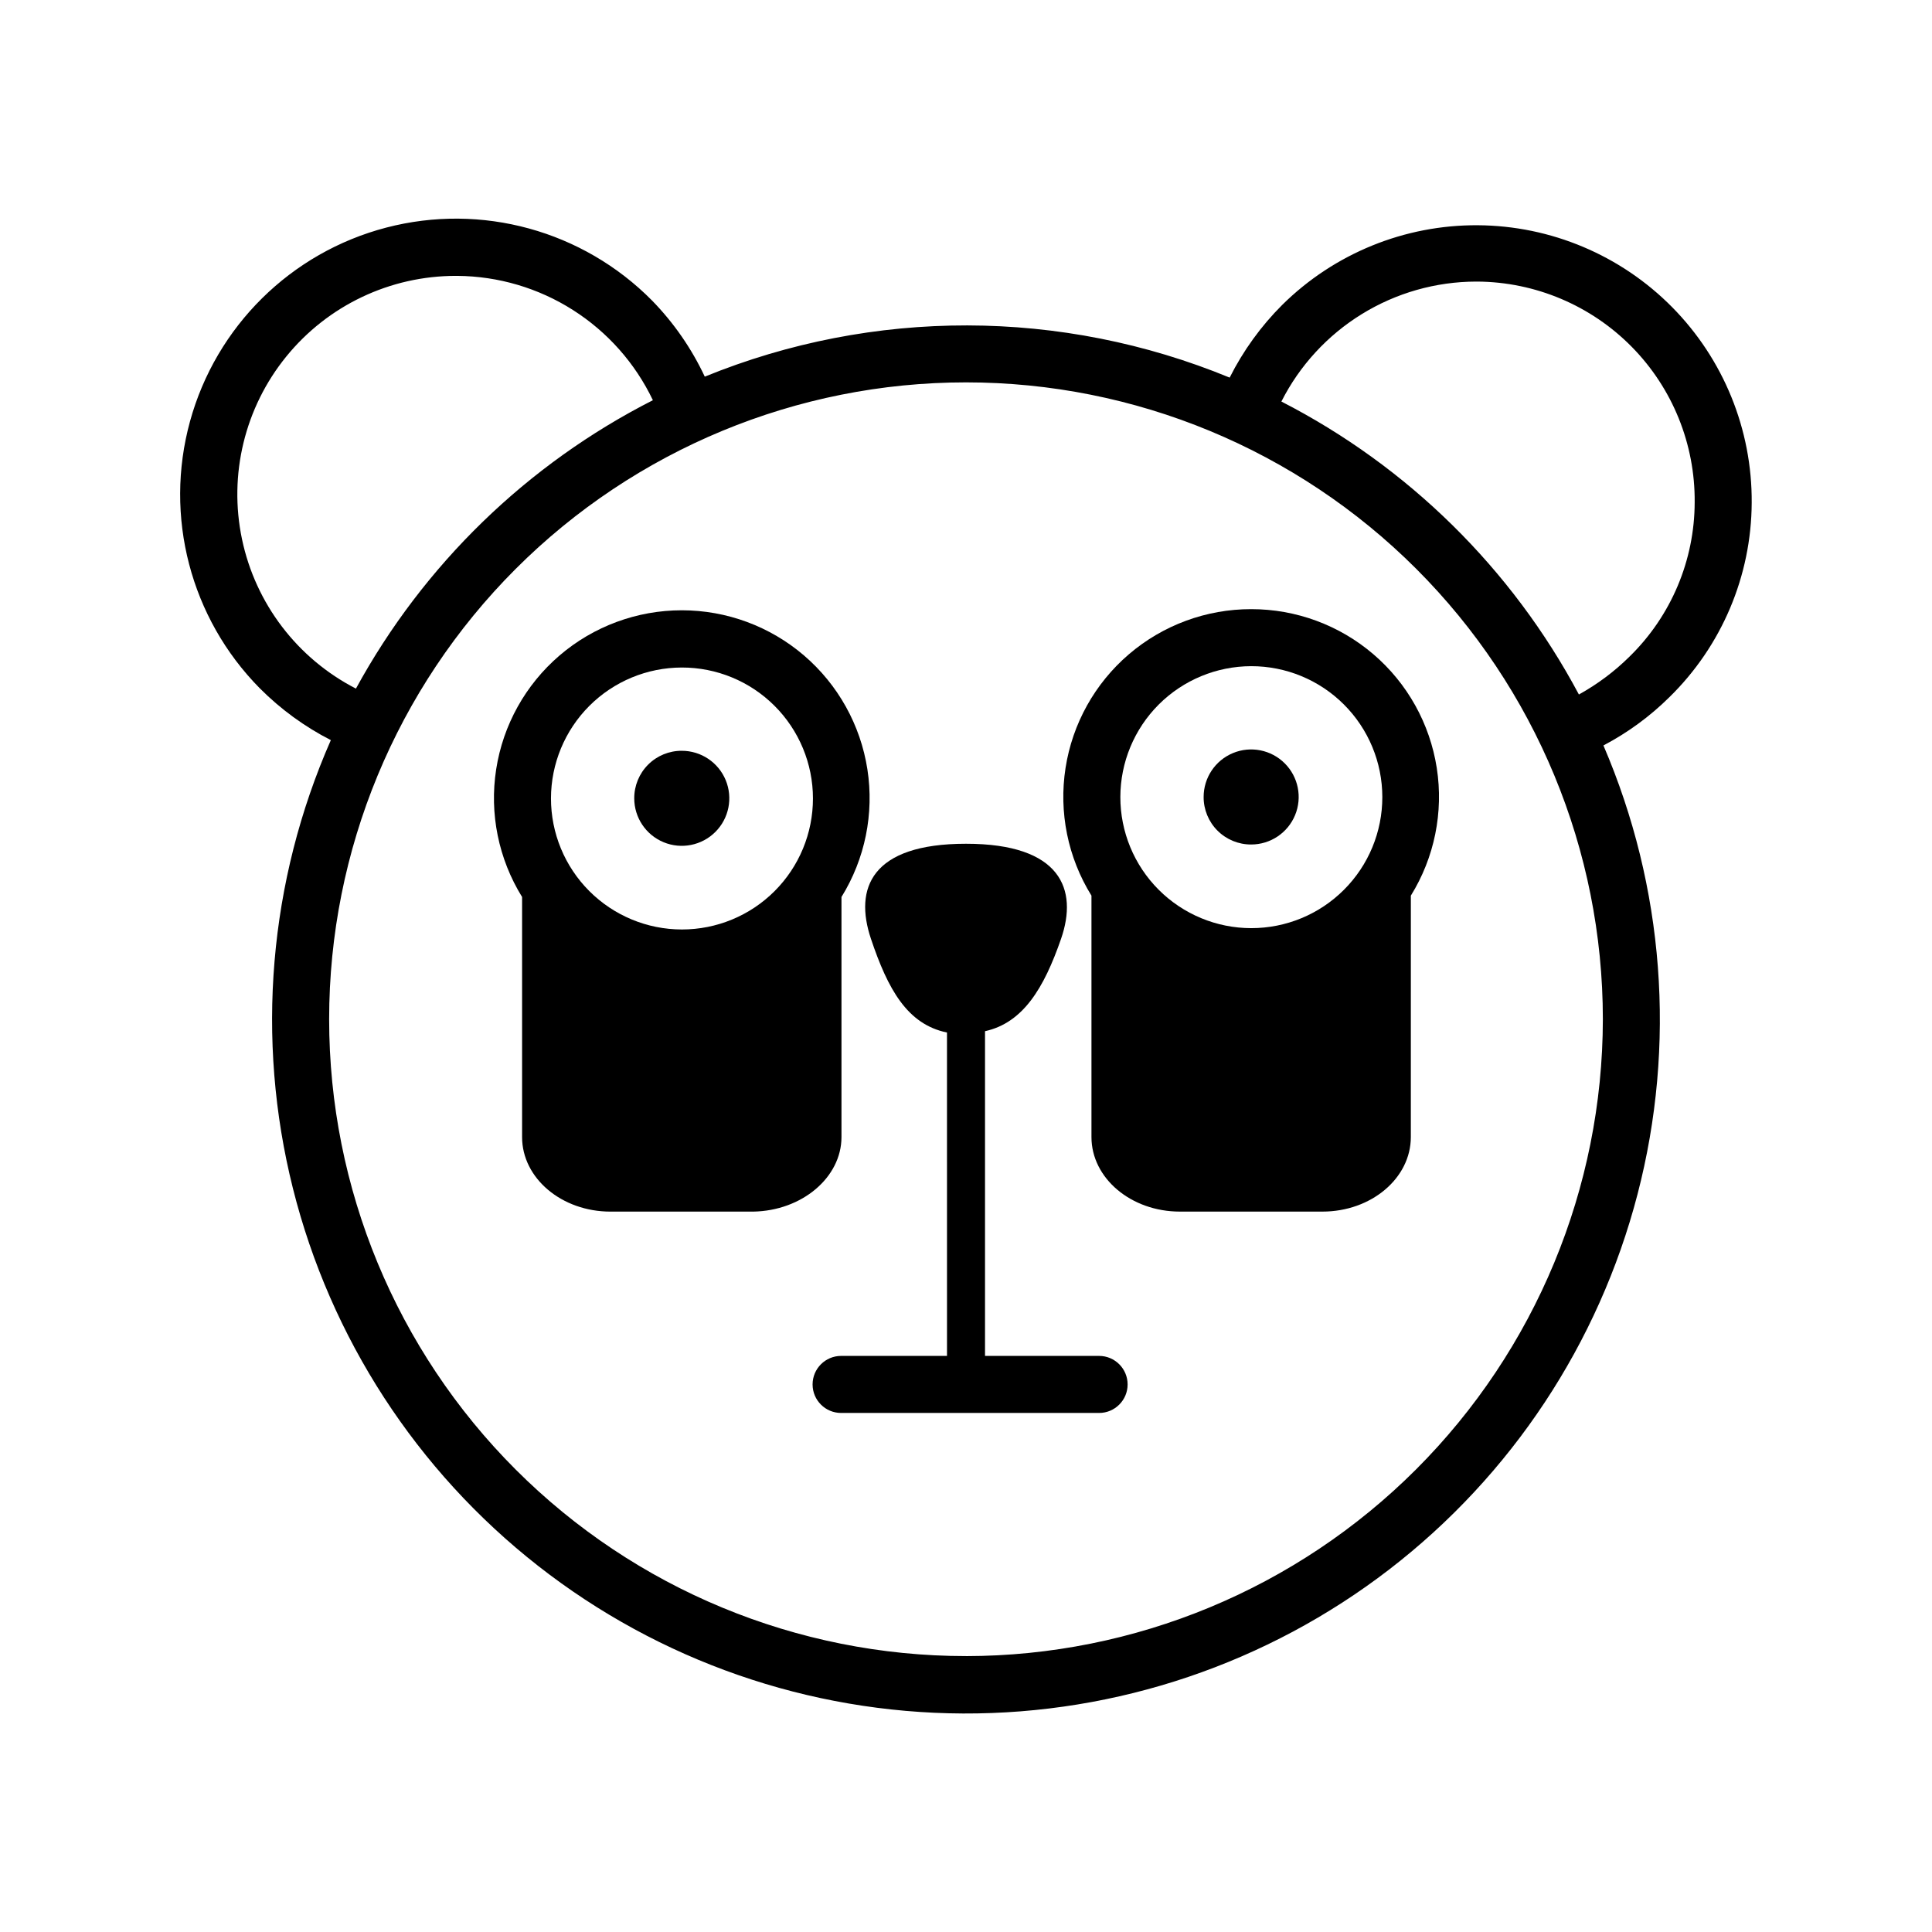
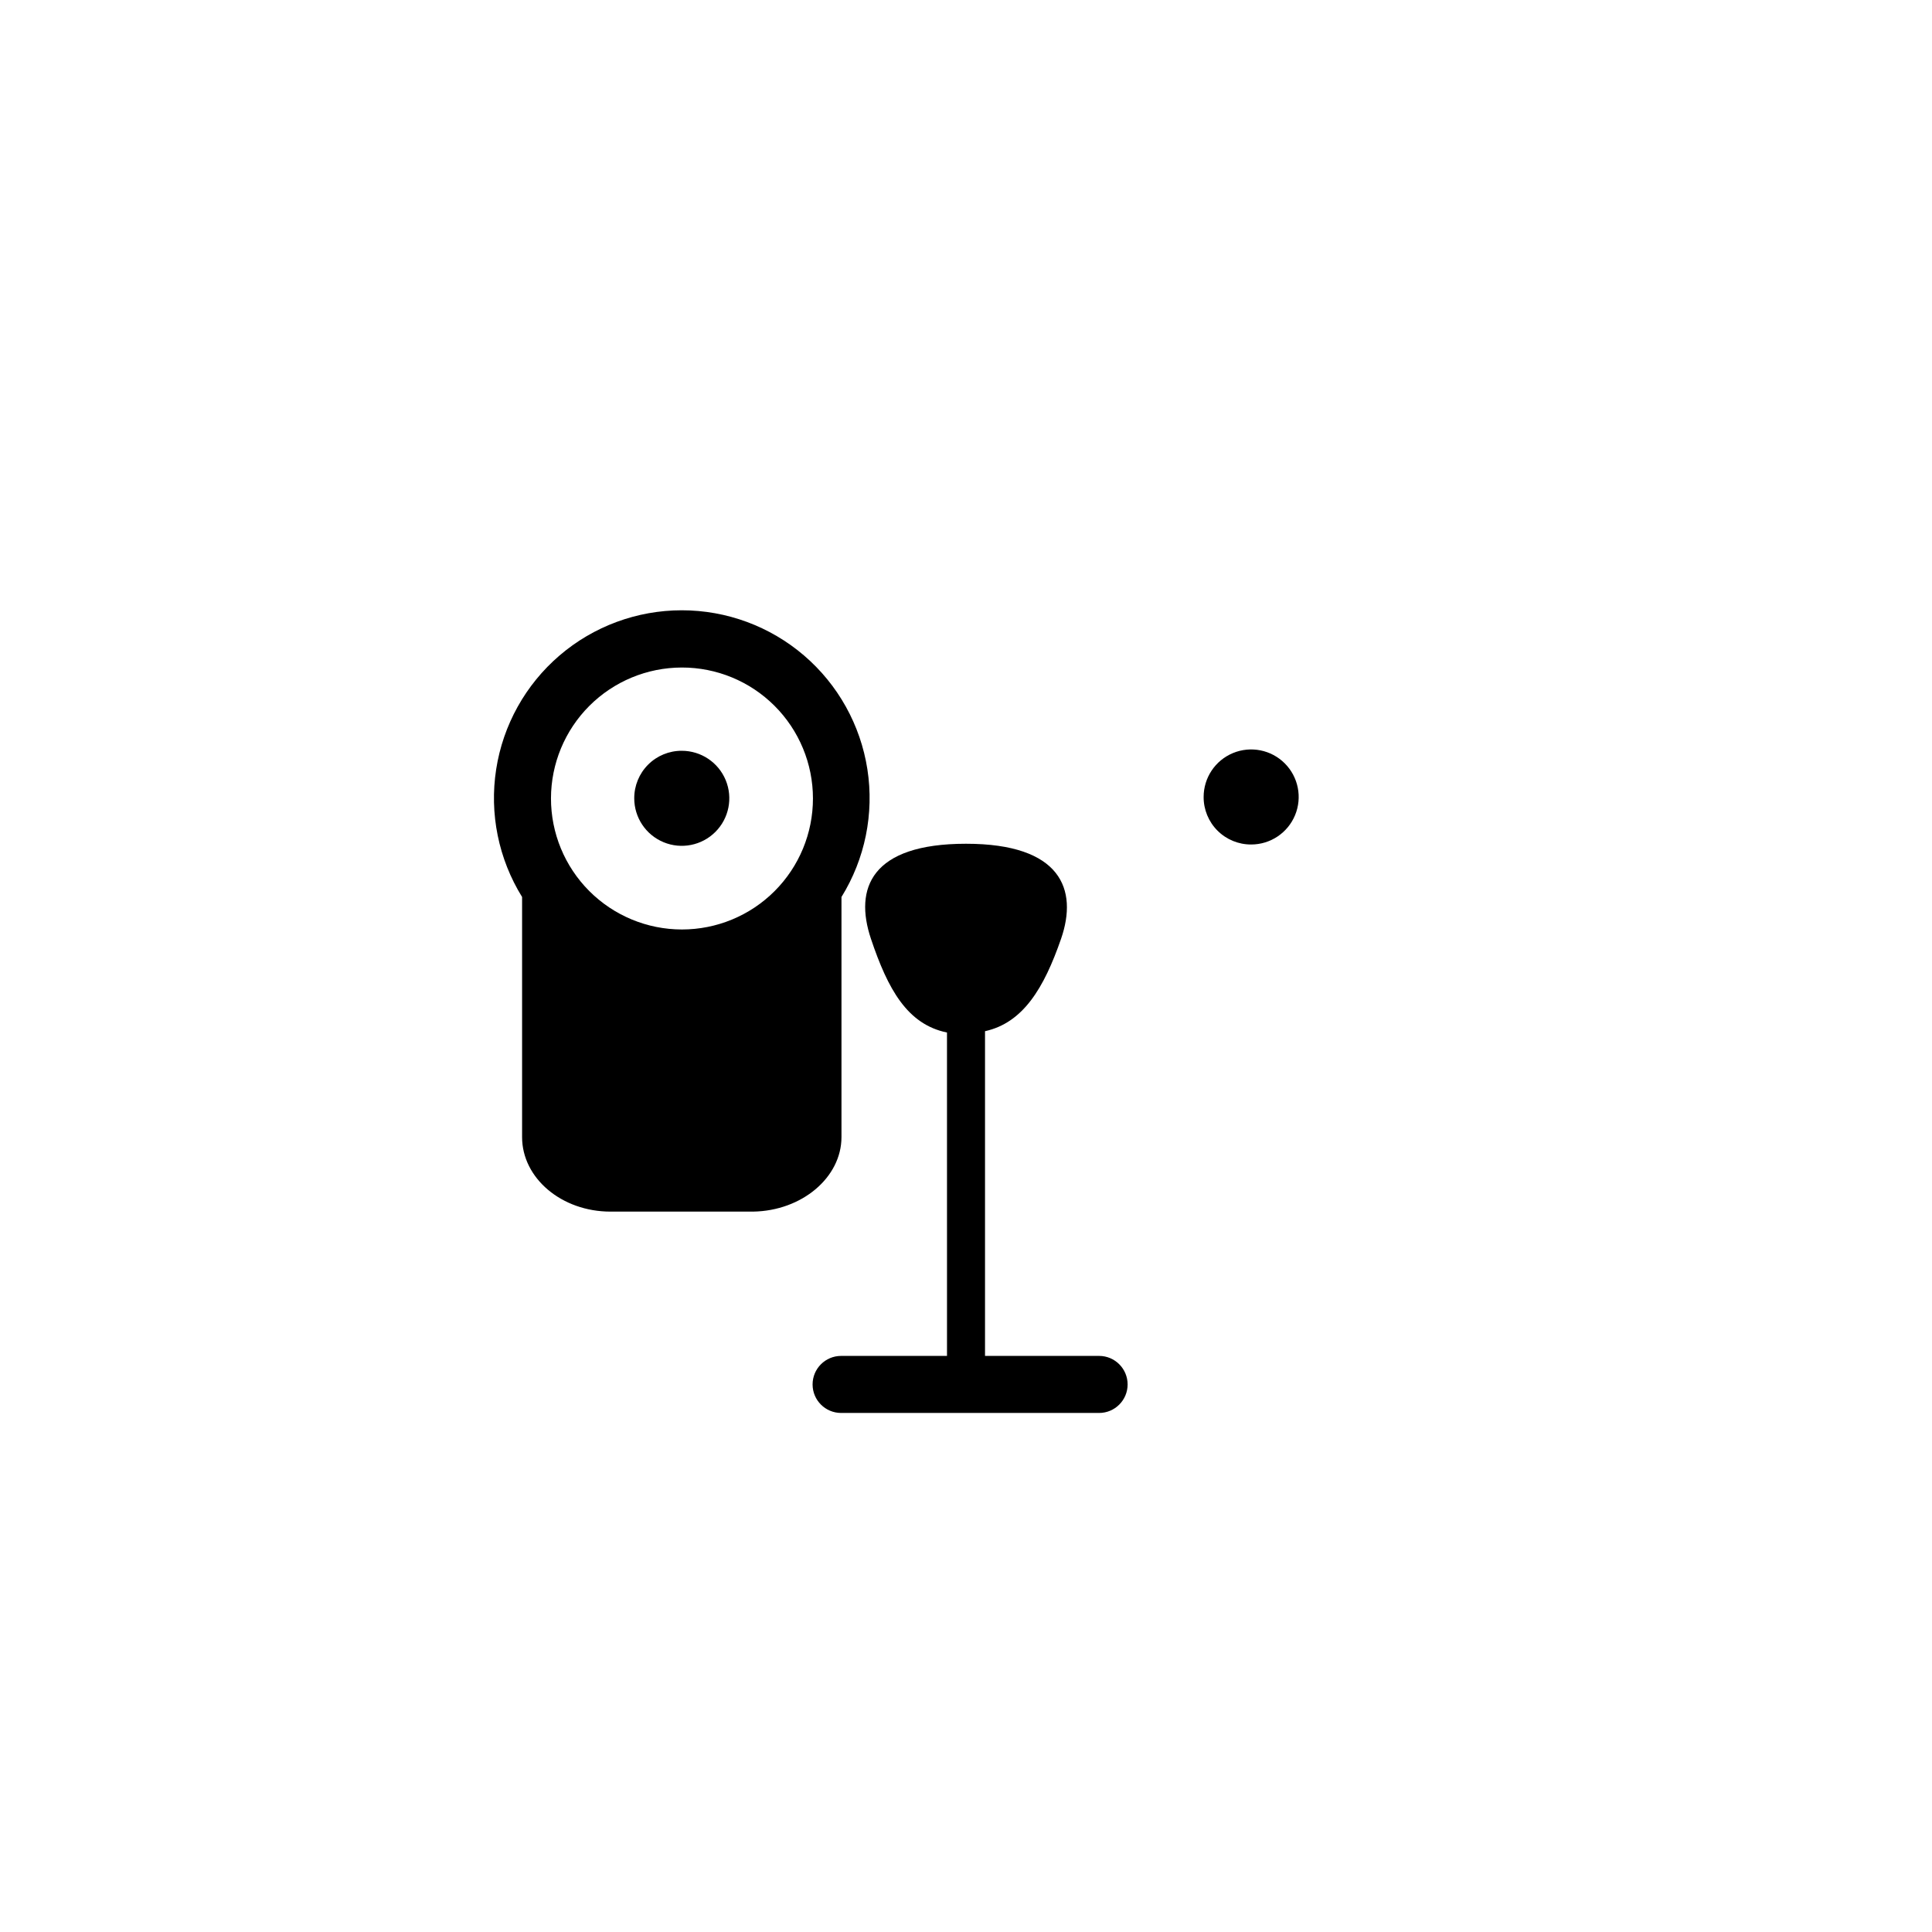
<svg xmlns="http://www.w3.org/2000/svg" fill="#000000" width="800px" height="800px" version="1.1" viewBox="144 144 512 512">
  <g>
-     <path d="m608.22 277.22c0.125-19.375-7.453-38.012-21.066-51.801-13.613-13.789-32.148-21.605-51.527-21.727s-38.012 7.465-51.797 21.082c-5.656 5.641-10.367 12.156-13.957 19.297-44.531-18.355-94.5-18.445-139.1-0.254-3.492-7.449-8.207-14.262-13.953-20.152-18.352-18.574-45.219-25.949-70.48-19.344-25.262 6.602-45.082 26.184-51.992 51.363-6.91 25.18 0.137 52.133 18.484 70.707 5.519 5.547 11.879 10.188 18.844 13.754-16.453 37.391-19.984 79.199-10.043 118.82 9.945 39.621 32.797 74.805 64.953 99.996 32.16 25.195 71.789 38.961 112.64 39.133 40.848 0.172 80.594-13.266 112.96-38.188 32.363-24.926 55.512-59.914 65.785-99.453 10.273-39.535 7.09-81.367-9.047-118.9 6.43-3.375 12.32-7.688 17.48-12.793 13.875-13.574 21.73-32.137 21.816-51.543zm-208.22 305.66c-44.766 0-87.691-17.781-119.34-49.434-31.652-31.652-49.434-74.582-49.434-119.34s17.781-87.691 49.434-119.34c31.652-31.652 74.578-49.434 119.34-49.434 44.762 0 87.691 17.781 119.34 49.434 31.652 31.652 49.434 74.582 49.434 119.34-0.051 44.746-17.852 87.645-49.492 119.29-31.641 31.637-74.535 49.438-119.28 49.492zm-135.17-365.77h0.352c10.859 0.078 21.48 3.211 30.645 9.039 9.168 5.824 16.512 14.109 21.195 23.91-33.336 16.957-60.77 43.598-78.695 76.426-15.516-7.973-26.613-22.52-30.195-39.598-3.586-17.074 0.723-34.855 11.727-48.395 11-13.543 27.523-21.398 44.973-21.383zm218.75 33.301c4.828-9.543 12.207-17.559 21.312-23.172 9.102-5.609 19.582-8.594 30.277-8.617h0.352c15.398 0.105 30.121 6.332 40.922 17.305 10.801 10.969 16.797 25.789 16.664 41.188-0.031 15.379-6.238 30.102-17.23 40.855-4 3.965-8.527 7.356-13.453 10.078-17.75-33.312-45.262-60.402-78.844-77.637z" />
    <path d="m312.08 355.56c0 5.094 3.07 9.688 7.777 11.637s10.125 0.871 13.727-2.731c3.602-3.602 4.68-9.02 2.731-13.727-1.949-4.707-6.543-7.773-11.637-7.773-3.344-0.016-6.559 1.309-8.922 3.672-2.363 2.367-3.688 5.578-3.676 8.922z" />
-     <path d="m475.57 305.43c-11.875-0.012-23.363 4.223-32.387 11.945-9.023 7.723-14.984 18.418-16.805 30.152-1.824 11.734 0.613 23.734 6.871 33.828v63.98c0 10.883 10.48 19.75 23.426 19.75h37.785c12.949 0 23.426-8.867 23.426-19.75l0.004-63.98c6.254-10.094 8.695-22.094 6.871-33.828-1.82-11.734-7.781-22.43-16.805-30.152-9.023-7.723-20.512-11.957-32.387-11.945zm0 15.113c9.211-0.012 18.051 3.637 24.57 10.145 6.523 6.508 10.188 15.34 10.191 24.551 0.004 9.215-3.652 18.051-10.168 24.562-6.512 6.516-15.348 10.172-24.562 10.168-9.211-0.004-18.043-3.672-24.551-10.191-6.508-6.519-10.156-15.359-10.145-24.57 0.016-9.191 3.672-18 10.168-24.496 6.5-6.496 15.309-10.152 24.496-10.168z" />
    <path d="m475.57 367.8c5.094 0 9.688-3.066 11.637-7.773s0.871-10.125-2.731-13.727c-3.602-3.602-9.02-4.68-13.727-2.731s-7.773 6.543-7.773 11.637c-0.016 3.344 1.309 6.555 3.672 8.922 2.367 2.363 5.578 3.688 8.922 3.672z" />
    <path d="m435.27 503.33h-30.23v-86.051c10.078-2.215 15.617-11.387 20.152-24.484 4.535-13.098 0-25.191-25.191-25.191s-29.676 11.84-25.191 25.191c4.484 13.352 9.621 22.672 20.152 24.836l0.004 85.699h-28.062c-4.176 0-7.559 3.387-7.559 7.559 0 4.176 3.383 7.559 7.559 7.559h68.367c4.172 0 7.559-3.383 7.559-7.559 0-4.172-3.387-7.559-7.559-7.559z" />
    <path d="m367 445.34v-63.629c6.254-10.102 8.688-22.102 6.867-33.84-1.824-11.738-7.781-22.438-16.801-30.168-9.023-7.727-20.508-11.973-32.387-11.973-11.879 0-23.367 4.246-32.387 11.973-9.02 7.731-14.98 18.43-16.801 30.168-1.824 11.738 0.613 23.738 6.867 33.84v63.629c0 10.883 10.48 19.75 23.426 19.75h37.785c12.949-0.199 23.43-9.066 23.43-19.75zm-42.32-124.44c9.211-0.016 18.051 3.633 24.57 10.141 6.519 6.508 10.188 15.34 10.191 24.555 0.004 9.211-3.652 18.047-10.168 24.562-6.512 6.512-15.348 10.168-24.562 10.164-9.211-0.004-18.043-3.668-24.551-10.191-6.508-6.519-10.156-15.359-10.145-24.57 0.016-9.188 3.672-17.996 10.168-24.496 6.496-6.496 15.305-10.152 24.496-10.164z" />
  </g>
</svg>